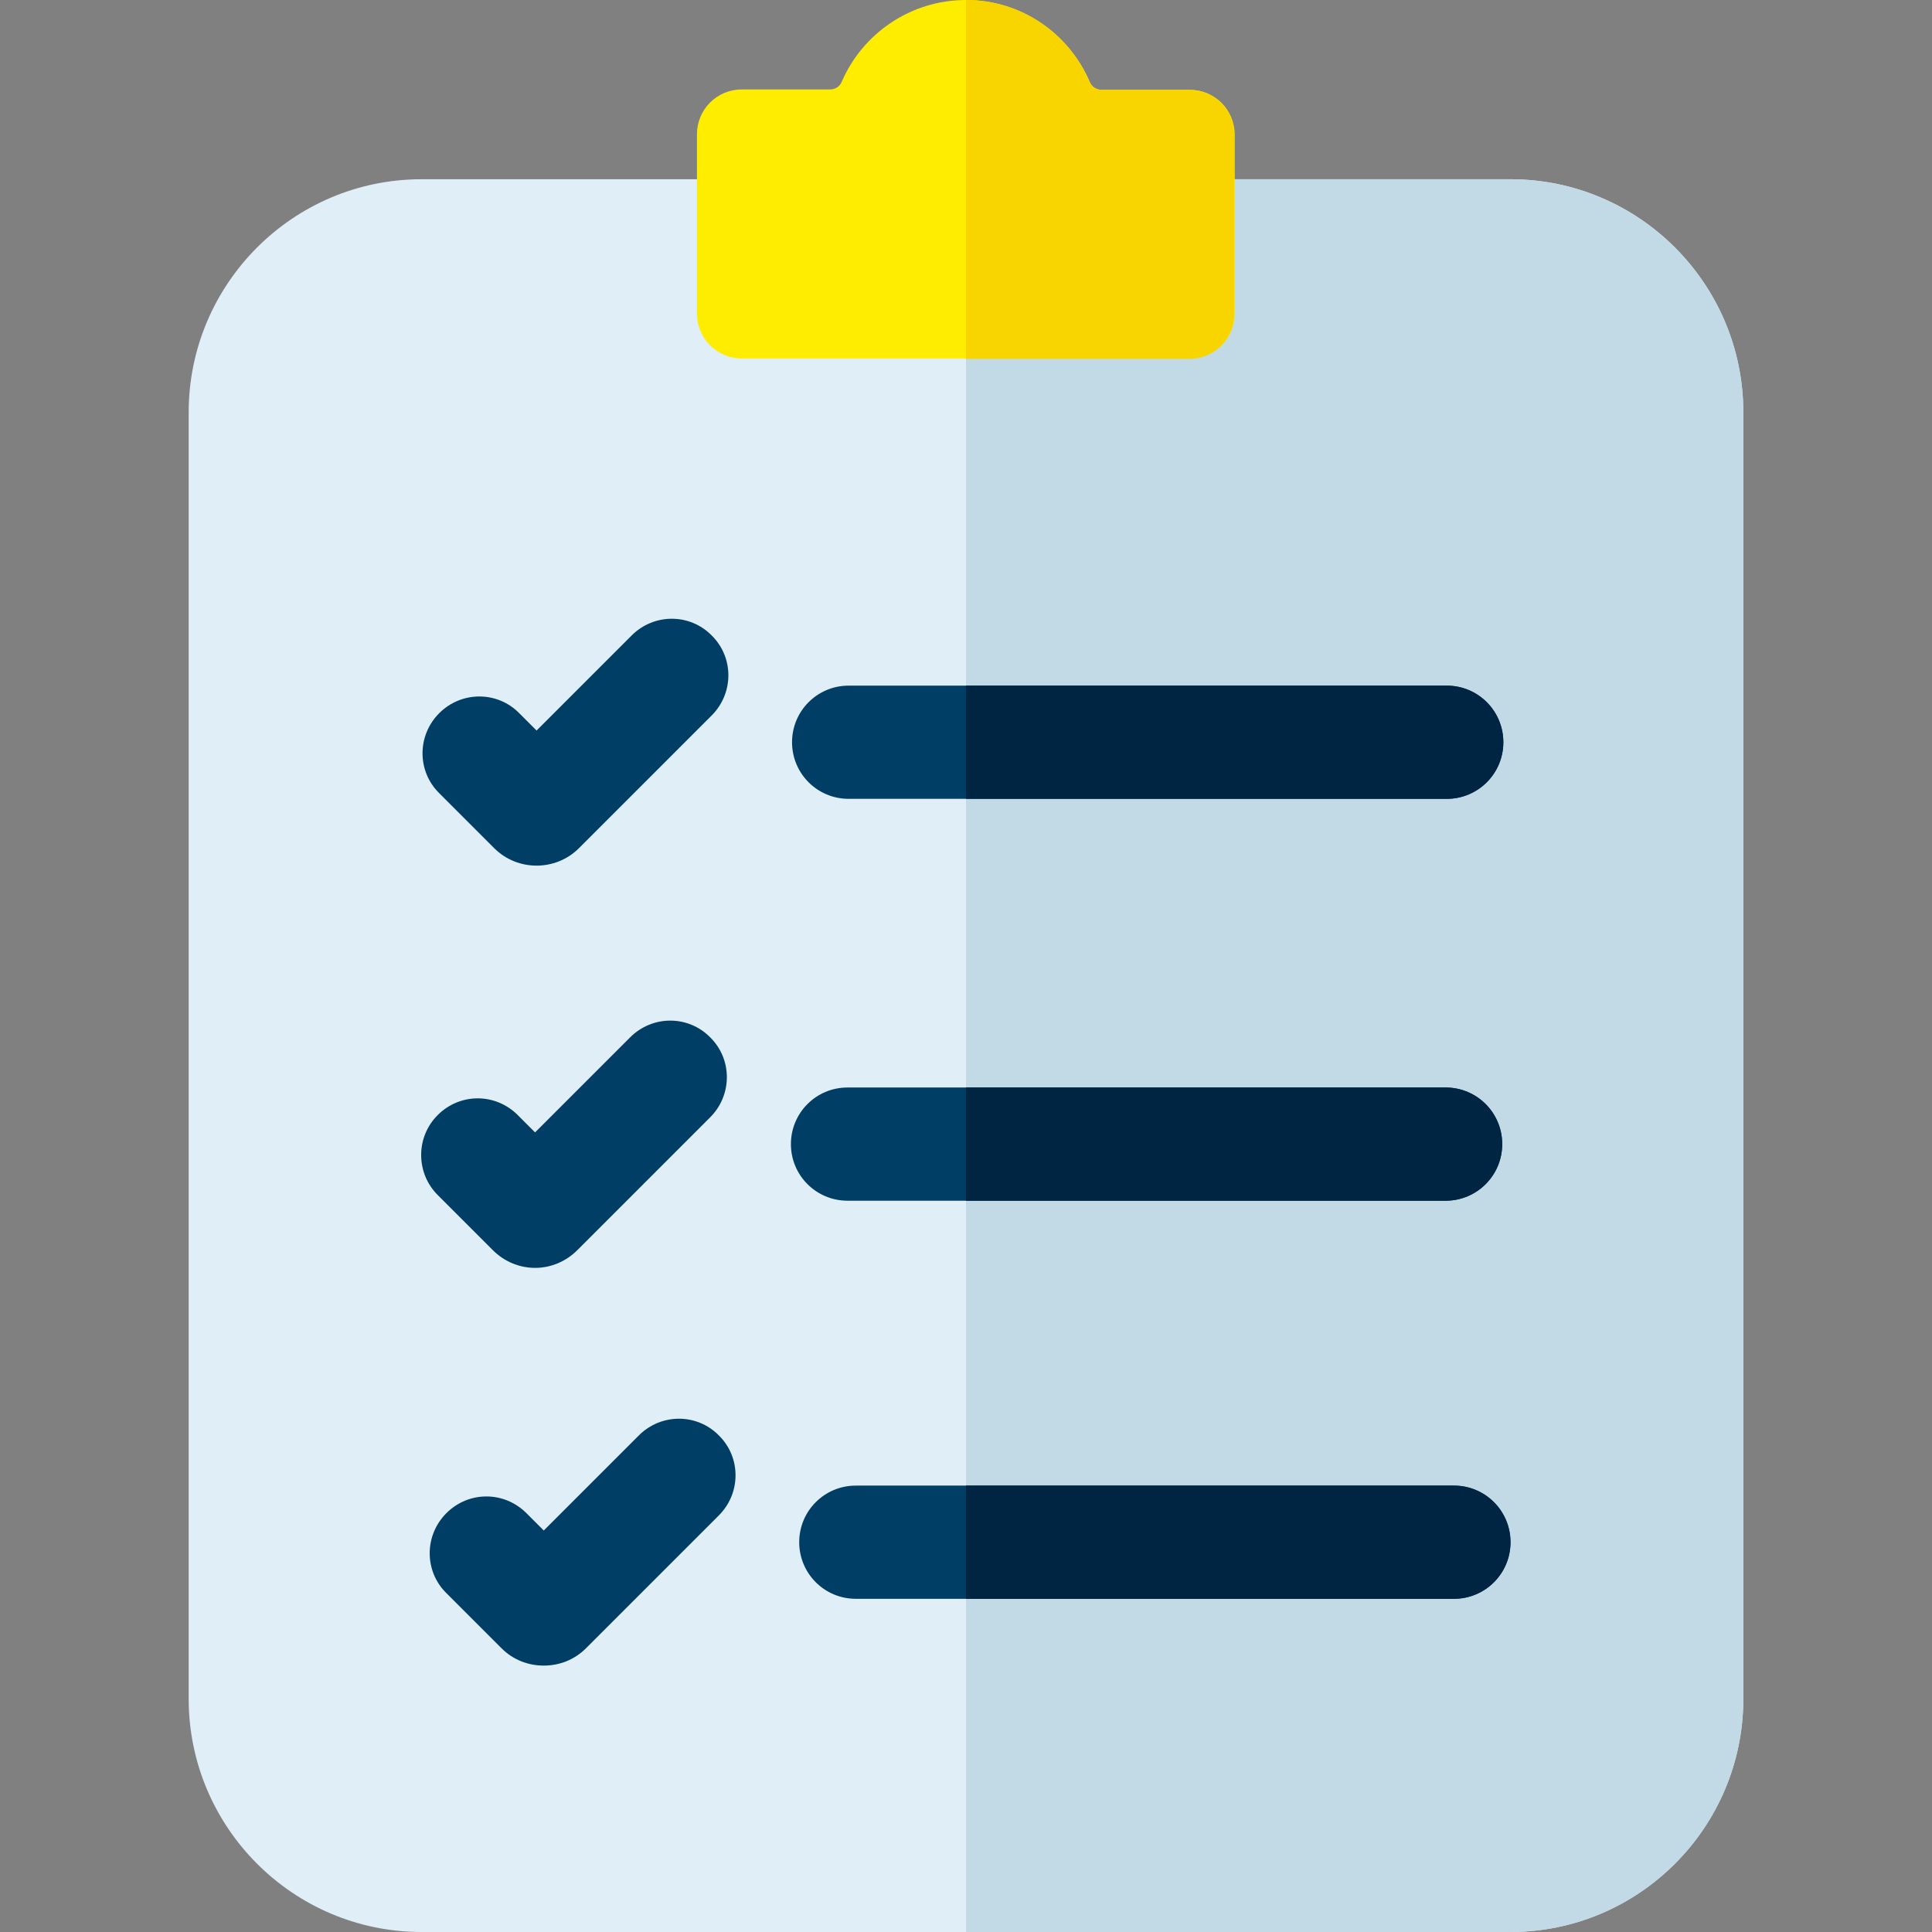
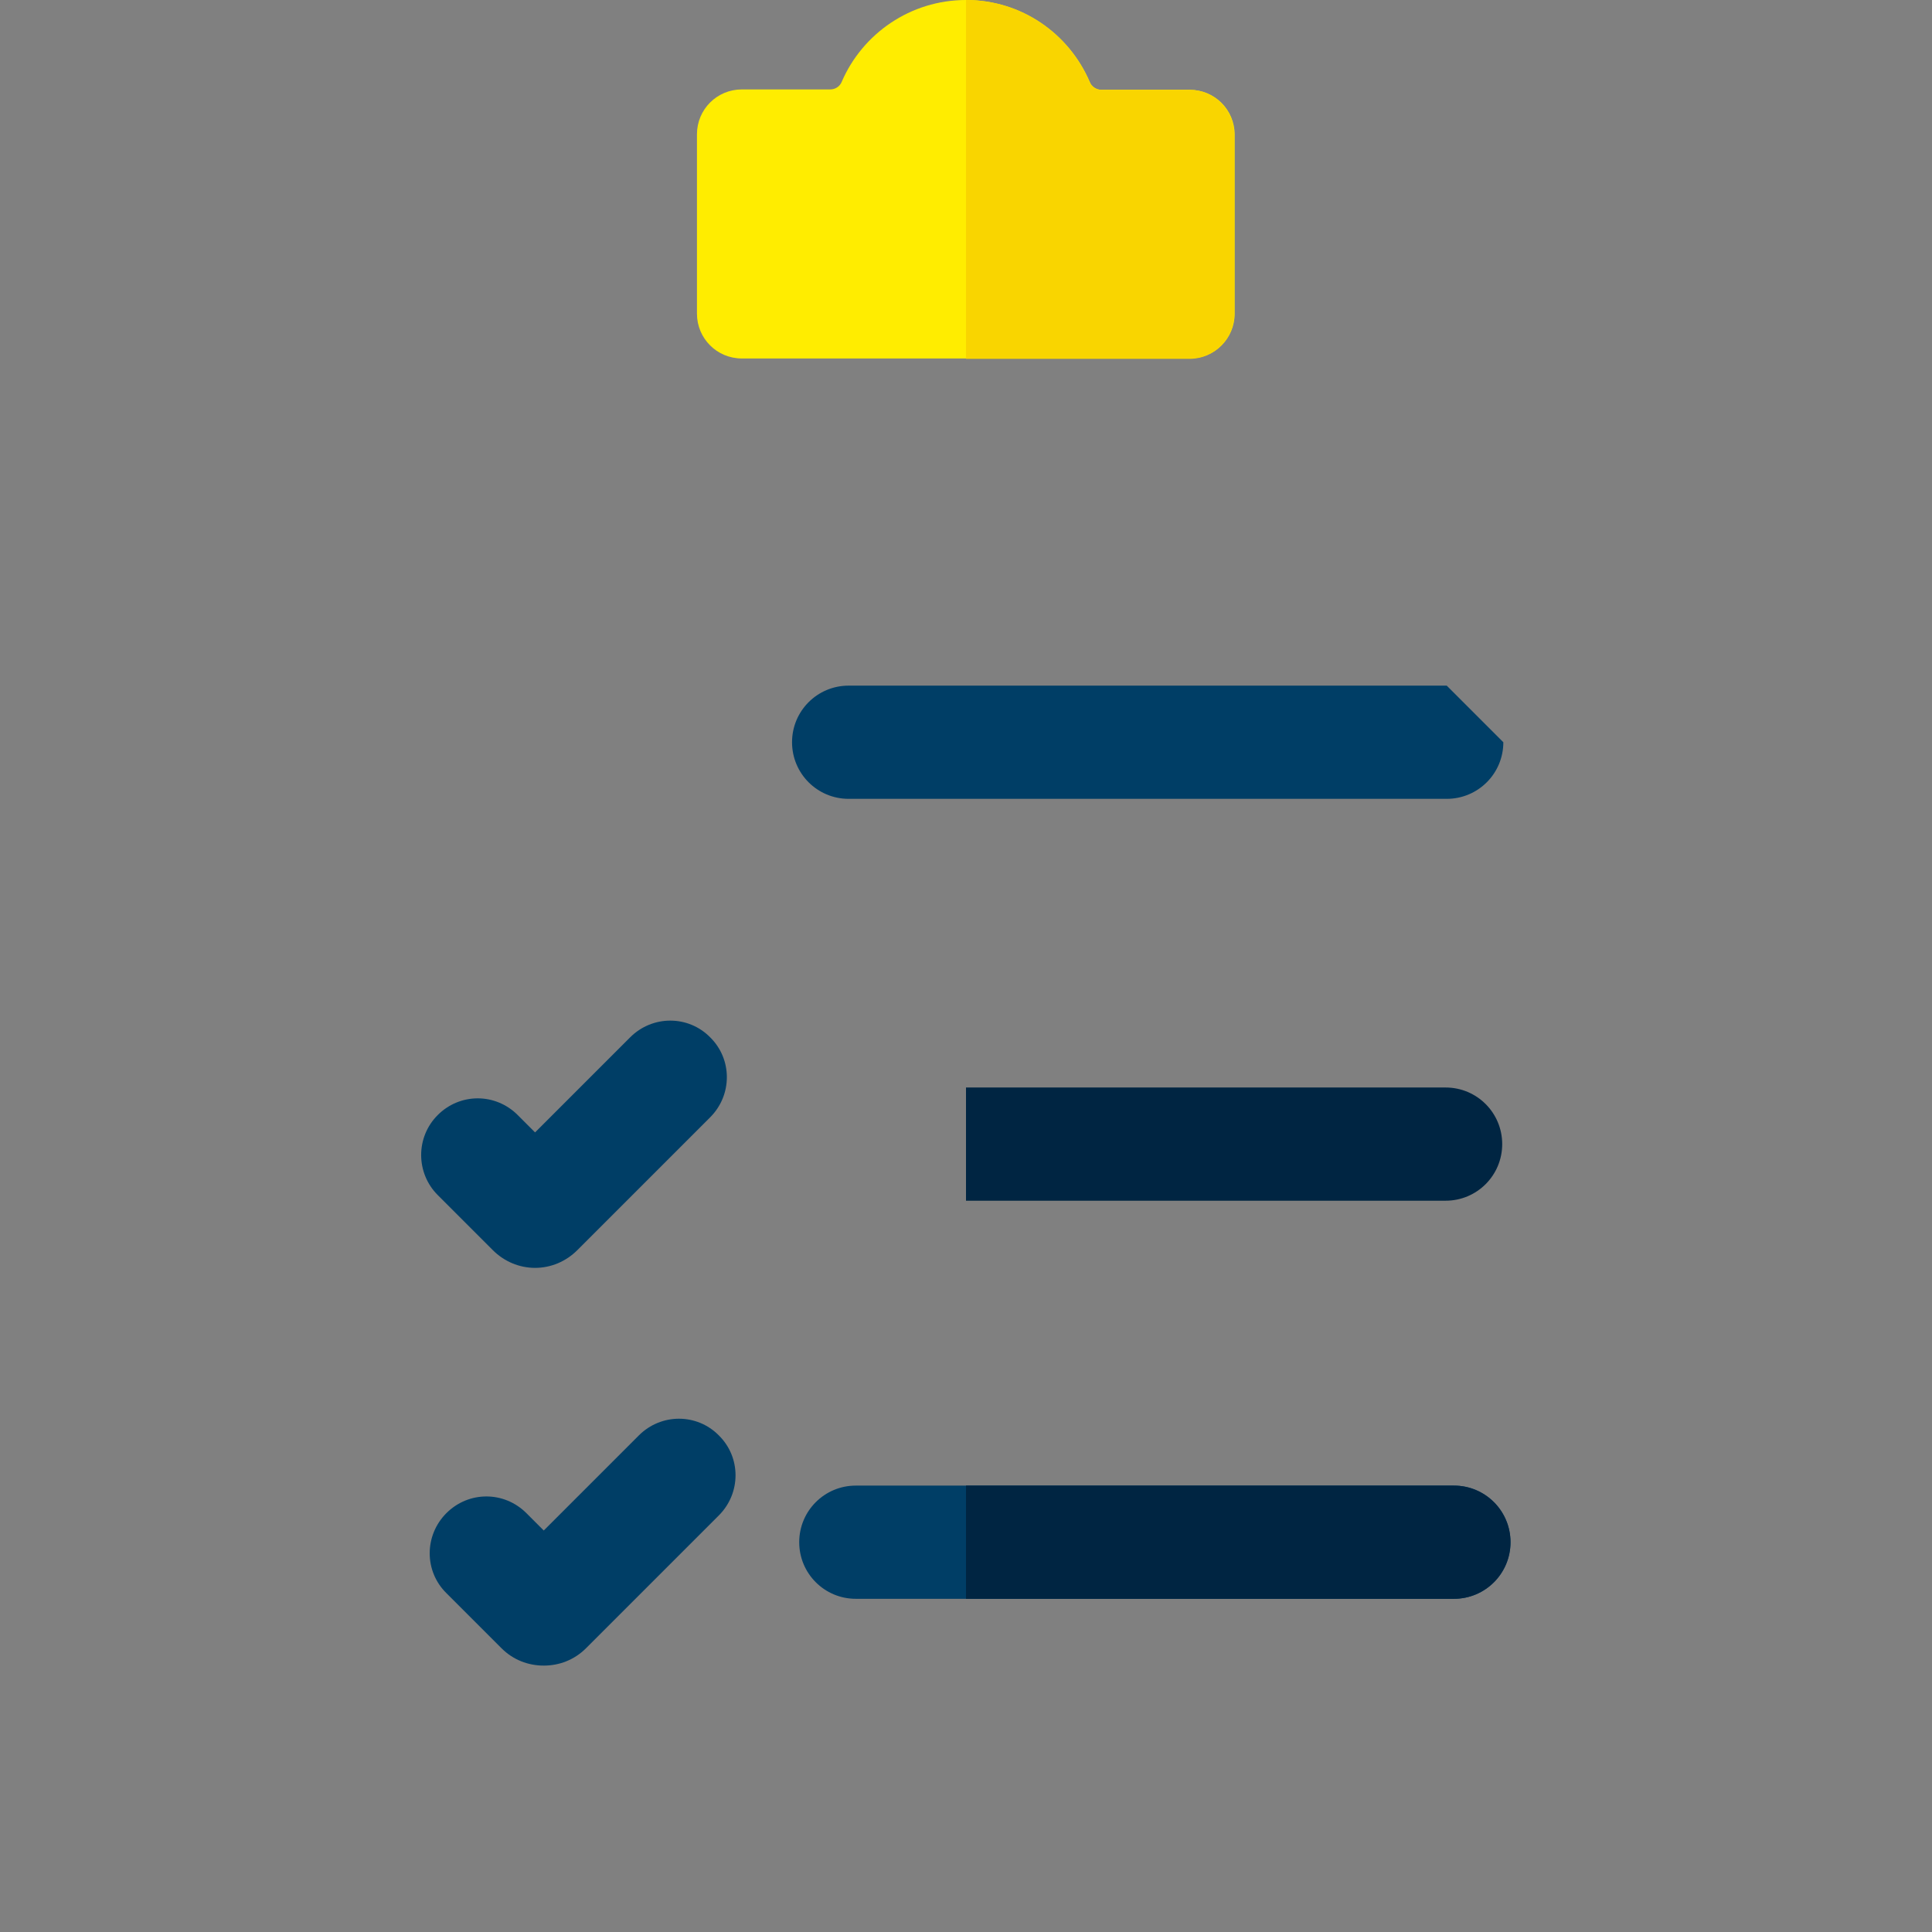
<svg xmlns="http://www.w3.org/2000/svg" id="Ebene_1" version="1.1" viewBox="0 0 512 512">
  <rect x="0" y="0" width="512" height="512" fill="#808080" stroke="none" />
  <defs>
    <style> .st0 { fill: #002542; } .st1 { fill: #003e66; } .st2 { fill: #ffed00; } .st3 { fill: #dfeef7; } .st4 { fill: #c2d9e6; } .st5 { fill: #f9d500; } </style>
  </defs>
-   <path class="st3" d="M462,109.3v340.9c0,34.1-27.7,61.8-61.7,61.8H111.7c-34,0-61.7-27.7-61.7-61.8V109.3c0-34.1,27.7-61.8,61.7-61.8h288.6c34,0,61.7,27.7,61.7,61.8Z" />
-   <path class="st4" d="M462,109.3v340.9c0,34.1-27.7,61.8-61.7,61.8h-144.3V47.5h144.3c34,0,61.7,27.7,61.7,61.8Z" />
  <path class="st2" d="M327.2,35.6v47.5c0,6.6-5.3,11.9-11.9,11.9h-118.7c-6.6,0-11.9-5.3-11.9-11.9v-47.5c0-6.6,5.3-11.9,11.9-11.9h23.4c1.4,0,2.6-.8,3.1-2.1C228.6,8.9,241.3,0,256,0s27.3,8.9,32.8,21.7c.5,1.3,1.8,2.1,3.1,2.1h23.4c6.6,0,11.9,5.3,11.9,11.9h0Z" />
-   <path class="st1" d="M398.4,196.7c0,8.3-6.7,15-15,15h-158.5c-8.3,0-15-6.7-15-15s6.7-15,15-15h158.5c8.3,0,15,6.7,15,15Z" />
-   <path class="st1" d="M131,224.8c3.1,3.1,7.2,4.6,11.2,4.6s8.1-1.5,11.2-4.6l35.2-35.2c5.9-5.9,5.9-15.4,0-21.2-5.8-5.9-15.3-5.9-21.2,0l-25.2,25.2-4.6-4.6c-5.8-5.9-15.3-5.9-21.2,0-5.9,5.9-5.9,15.4,0,21.2l14.6,14.6Z" />
-   <path class="st1" d="M398.1,303.2c0,8.3-6.7,15-15,15h-158.5c-8.3,0-15-6.7-15-15s6.7-15,15-15h158.5c8.3,0,15,6.7,15,15Z" />
+   <path class="st1" d="M398.4,196.7c0,8.3-6.7,15-15,15h-158.5c-8.3,0-15-6.7-15-15s6.7-15,15-15h158.5Z" />
  <path class="st1" d="M130.6,331.3c3,3,7,4.7,11.2,4.7s8.2-1.7,11.2-4.7l35.2-35.2c5.9-5.9,5.9-15.4,0-21.2-5.8-5.9-15.3-5.9-21.2,0l-25.2,25.2-4.6-4.6c-5.9-5.9-15.3-5.9-21.2,0-5.9,5.9-5.8,15.4,0,21.2l14.6,14.6Z" />
  <path class="st1" d="M400.3,408.7c0,8.3-6.7,15-15,15h-158.5c-8.3,0-15-6.7-15-15s6.7-15,15-15h158.5c8.3,0,15,6.7,15,15Z" />
  <path class="st1" d="M169.3,380.4l-25.2,25.2-4.6-4.6c-5.9-5.9-15.3-5.9-21.2,0-5.9,5.9-5.9,15.4,0,21.2l14.6,14.6c3.1,3.1,7.1,4.6,11.2,4.6s8.1-1.5,11.2-4.6l35.2-35.2c5.9-5.9,5.9-15.4,0-21.2-5.8-5.9-15.3-5.9-21.2,0Z" />
  <path class="st5" d="M315.3,95.1h-59.3V0C270.7,0,283.3,8.9,288.7,21.7c.5,1.3,1.8,2.1,3.1,2.1h23.4c6.6,0,11.9,5.3,11.9,11.9v47.5c0,6.6-5.3,11.9-11.9,11.9h0Z" />
  <g>
    <path class="st0" d="M383.1,318.2h-127.1v-30h127.1c8.3,0,15,6.7,15,15s-6.7,15-15,15Z" />
-     <path class="st0" d="M383.4,211.7h-127.4v-30h127.4c8.3,0,15,6.7,15,15s-6.7,15-15,15Z" />
    <path class="st0" d="M400.3,408.7c0,8.3-6.7,15-15,15h-129.3v-30h129.3c8.3,0,15,6.7,15,15Z" />
  </g>
</svg>